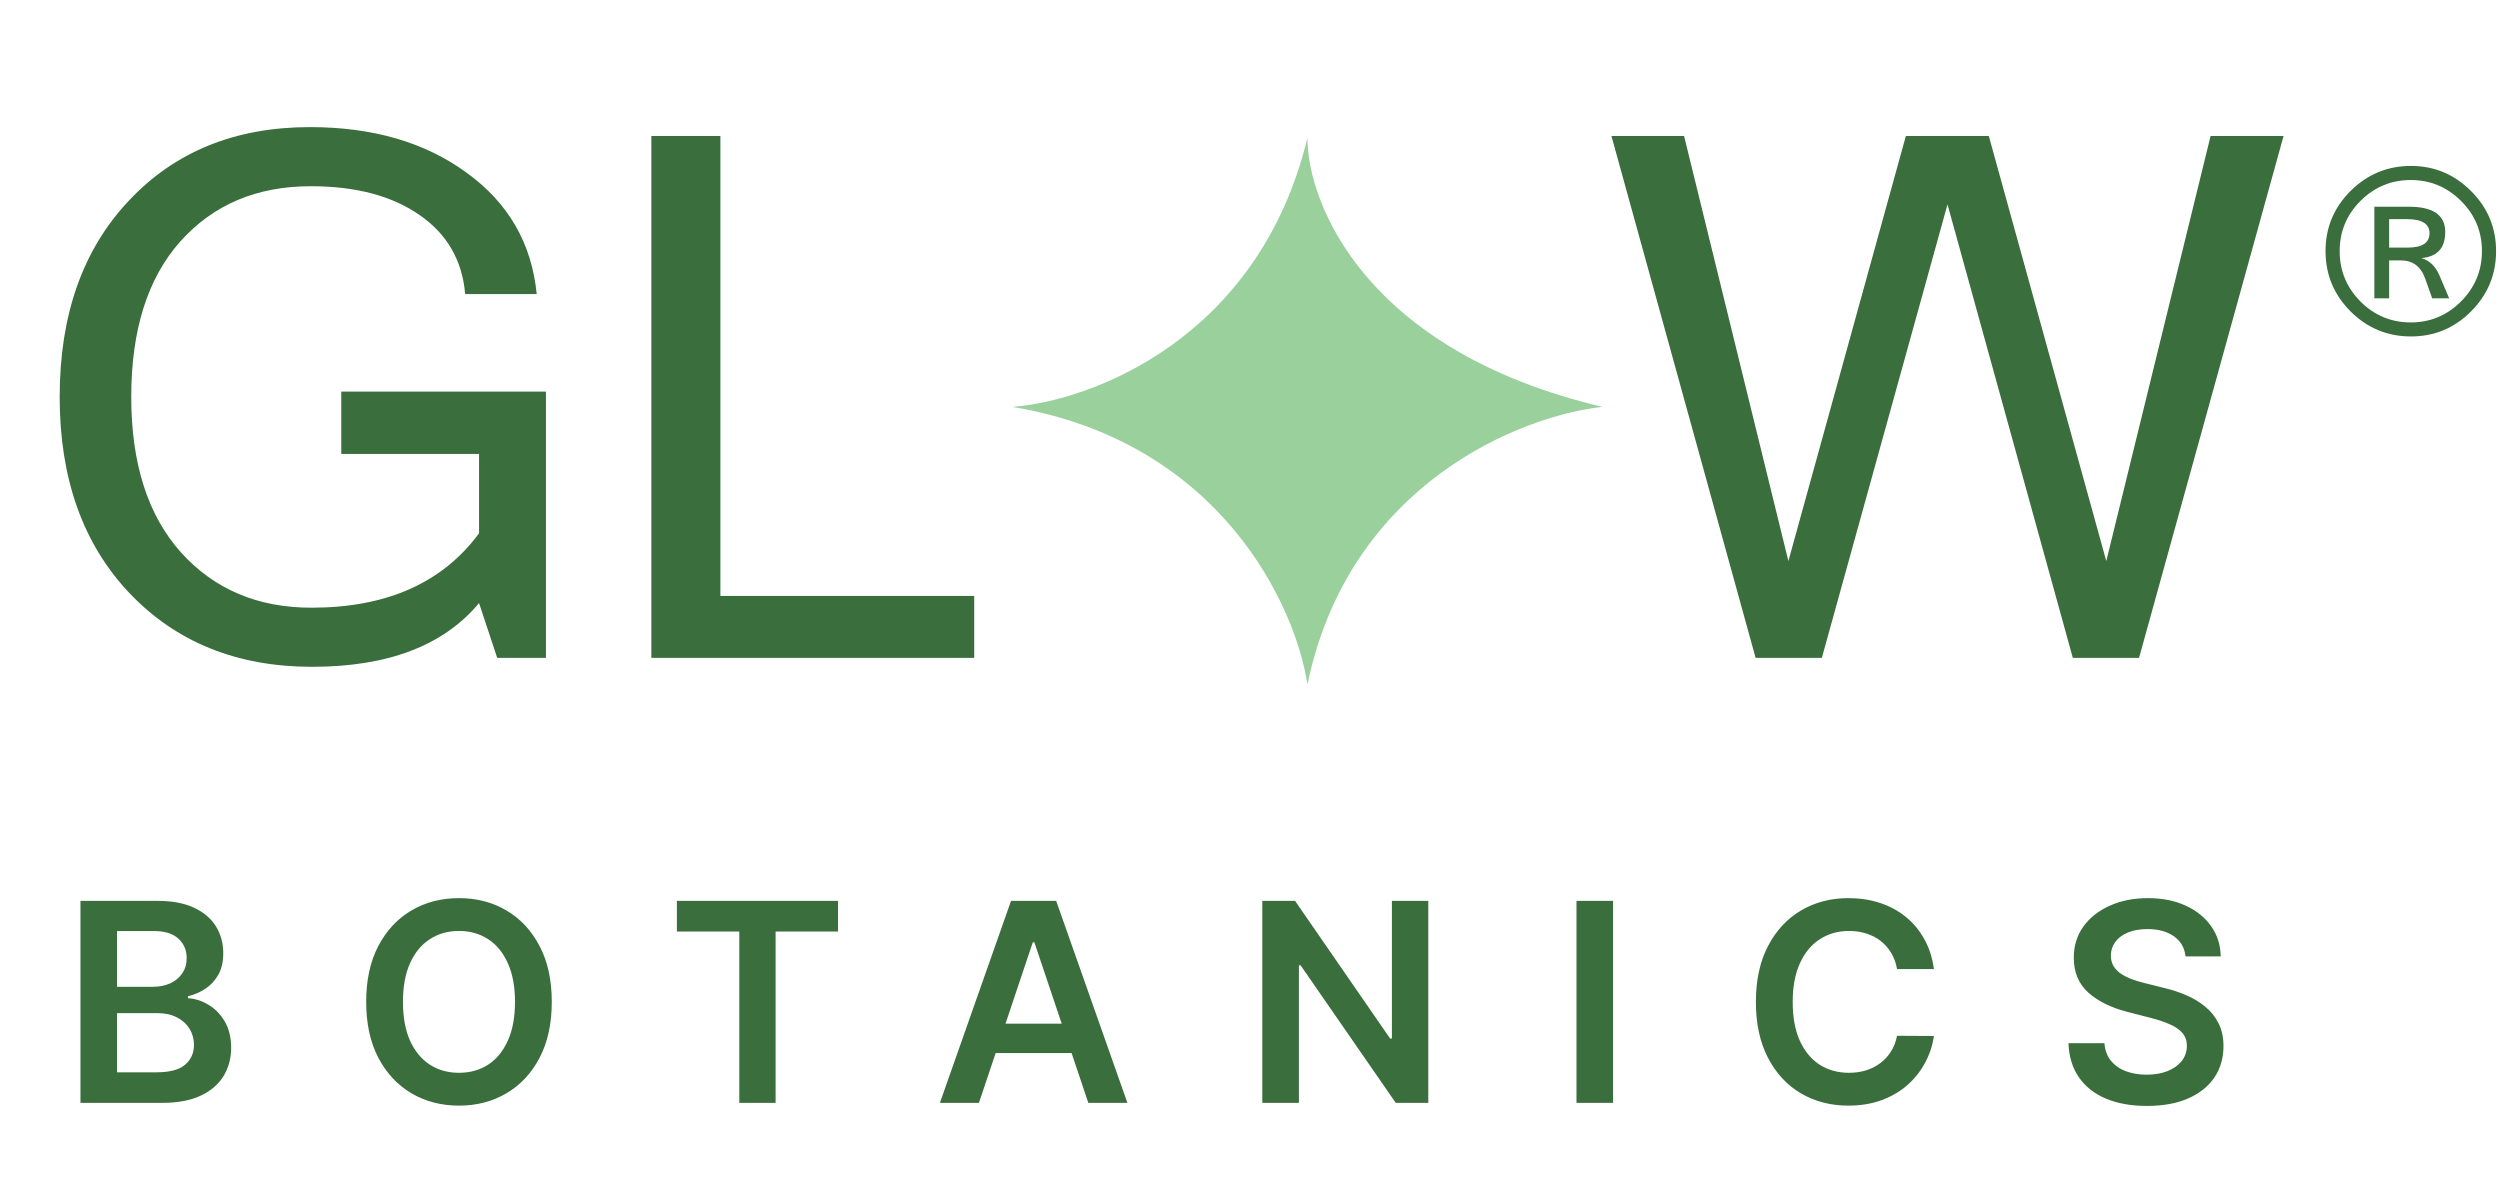
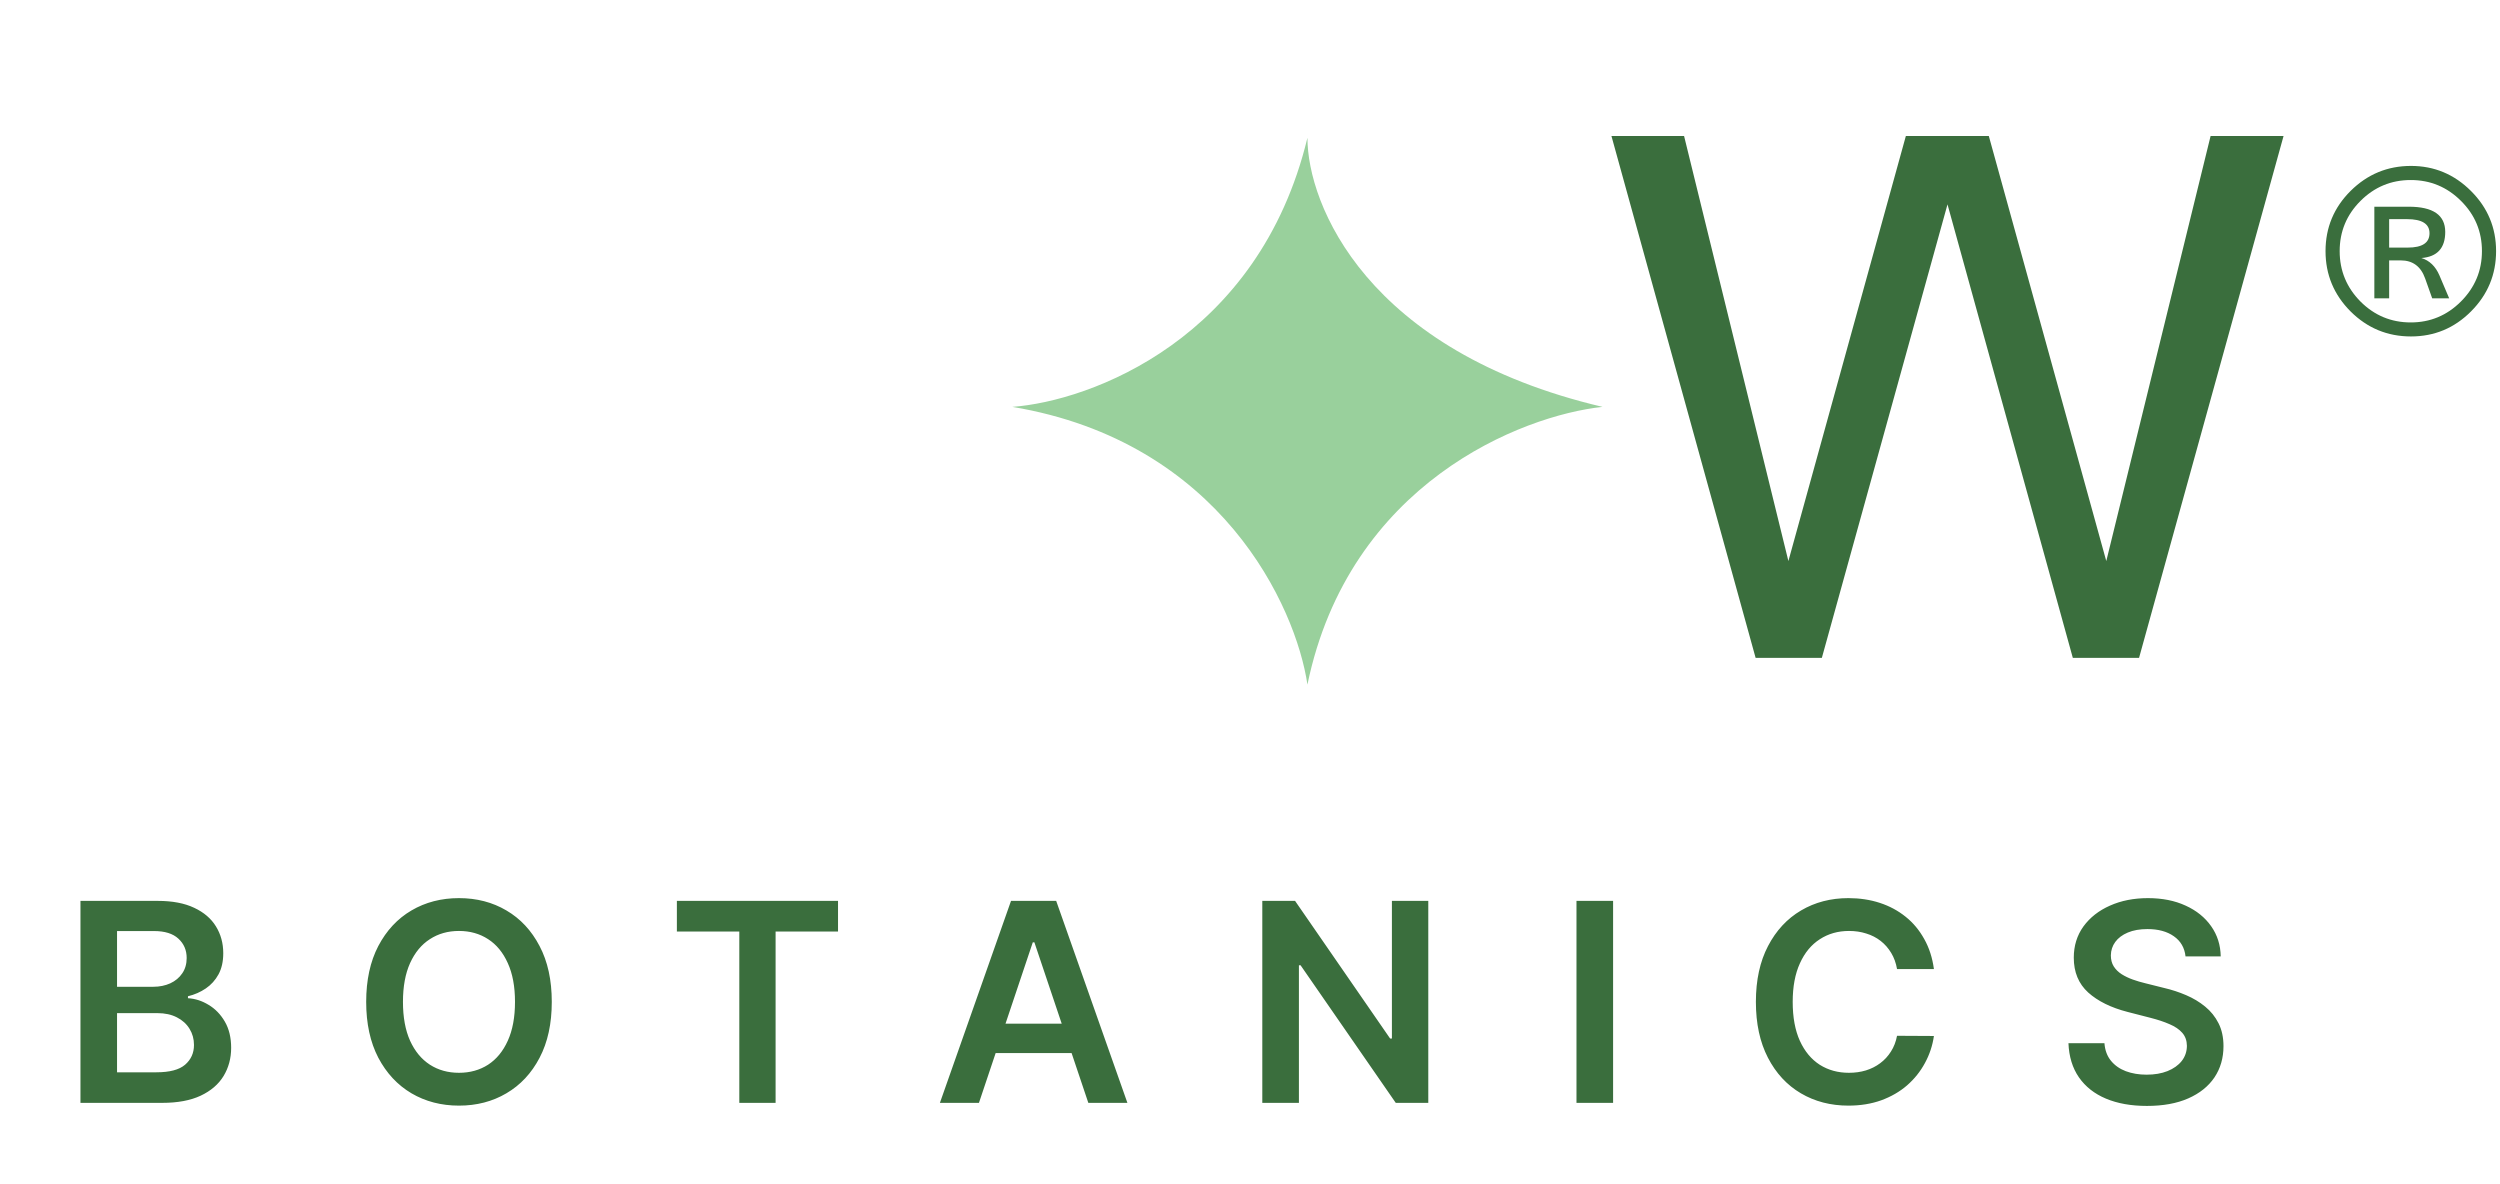
<svg xmlns="http://www.w3.org/2000/svg" width="76" height="36" viewBox="0 0 76 36" fill="none">
-   <path d="M9.487 20.271C7.207 20.271 5.357 19.524 3.935 18.03C2.521 16.537 1.814 14.549 1.814 12.067C1.814 9.578 2.514 7.591 3.914 6.104C5.313 4.611 7.15 3.864 9.422 3.864C11.334 3.864 12.921 4.326 14.184 5.25C15.454 6.166 16.164 7.396 16.316 8.94H14.141C14.054 7.915 13.592 7.115 12.755 6.537C11.918 5.953 10.815 5.661 9.444 5.661C7.806 5.661 6.486 6.22 5.483 7.338C4.487 8.456 3.99 10.033 3.99 12.067C3.99 14.095 4.495 15.671 5.505 16.797C6.515 17.915 7.835 18.474 9.466 18.474C11.753 18.474 13.452 17.72 14.563 16.212V13.799H10.375V11.905H16.597V20H15.115L14.563 18.333C13.488 19.625 11.796 20.271 9.487 20.271ZM29.616 20H19.801V4.135H21.9V18.117H29.616V20Z" fill="#3A6E3D" />
  <path d="M39.746 4.189C38.269 10.311 33.15 12.193 30.775 12.369C37.108 13.424 39.395 18.438 39.746 20.812C41.013 14.691 46.255 12.633 48.717 12.369C41.541 10.68 39.746 6.212 39.746 4.189Z" fill="#99D09C" />
  <path d="M69.42 4.135L65.027 20H63.014L59.204 6.213L55.384 20H53.371L48.988 4.135H51.196L54.367 17.056L57.938 4.135H60.46L64.031 17.056L67.202 4.135H69.42Z" fill="#3A6E3D" />
  <path d="M2.446 33.527V27.387H4.796C5.24 27.387 5.609 27.457 5.903 27.597C6.198 27.735 6.419 27.924 6.565 28.163C6.713 28.403 6.787 28.675 6.787 28.979C6.787 29.229 6.739 29.443 6.643 29.62C6.547 29.796 6.418 29.939 6.256 30.049C6.094 30.159 5.914 30.238 5.714 30.286V30.346C5.932 30.358 6.14 30.425 6.34 30.547C6.542 30.667 6.707 30.837 6.835 31.057C6.963 31.277 7.027 31.543 7.027 31.854C7.027 32.172 6.95 32.458 6.796 32.712C6.642 32.964 6.41 33.163 6.1 33.309C5.791 33.454 5.401 33.527 4.931 33.527H2.446ZM3.558 32.598H4.754C5.158 32.598 5.449 32.521 5.627 32.367C5.807 32.211 5.897 32.011 5.897 31.767C5.897 31.585 5.852 31.422 5.762 31.276C5.672 31.128 5.544 31.012 5.378 30.928C5.212 30.842 5.014 30.799 4.784 30.799H3.558V32.598ZM3.558 29.998H4.658C4.85 29.998 5.023 29.963 5.177 29.893C5.331 29.821 5.452 29.721 5.54 29.59C5.63 29.459 5.675 29.303 5.675 29.123C5.675 28.885 5.591 28.689 5.423 28.535C5.257 28.381 5.01 28.304 4.682 28.304H3.558V29.998ZM16.774 30.457C16.774 31.119 16.651 31.685 16.403 32.157C16.157 32.627 15.821 32.987 15.395 33.236C14.972 33.486 14.491 33.611 13.953 33.611C13.415 33.611 12.934 33.486 12.508 33.236C12.084 32.985 11.748 32.624 11.5 32.154C11.255 31.682 11.132 31.117 11.132 30.457C11.132 29.795 11.255 29.23 11.5 28.76C11.748 28.288 12.084 27.927 12.508 27.678C12.934 27.428 13.415 27.303 13.953 27.303C14.491 27.303 14.972 27.428 15.395 27.678C15.821 27.927 16.157 28.288 16.403 28.76C16.651 29.23 16.774 29.795 16.774 30.457ZM15.656 30.457C15.656 29.991 15.583 29.599 15.437 29.279C15.293 28.957 15.093 28.714 14.838 28.55C14.582 28.384 14.287 28.301 13.953 28.301C13.619 28.301 13.324 28.384 13.069 28.55C12.813 28.714 12.612 28.957 12.466 29.279C12.322 29.599 12.25 29.991 12.25 30.457C12.25 30.923 12.322 31.317 12.466 31.638C12.612 31.958 12.813 32.201 13.069 32.367C13.324 32.531 13.619 32.613 13.953 32.613C14.287 32.613 14.582 32.531 14.838 32.367C15.093 32.201 15.293 31.958 15.437 31.638C15.583 31.317 15.656 30.923 15.656 30.457ZM20.577 28.319V27.387H25.476V28.319H23.578V33.527H22.475V28.319H20.577ZM29.76 33.527H28.573L30.735 27.387H32.108L34.273 33.527H33.085L31.445 28.646H31.397L29.76 33.527ZM29.799 31.12H33.037V32.013H29.799V31.12ZM43.42 27.387V33.527H42.431L39.538 29.345H39.487V33.527H38.374V27.387H39.37L42.26 31.572H42.314V27.387H43.42ZM49.038 27.387V33.527H47.925V27.387H49.038ZM58.791 29.459H57.67C57.638 29.275 57.579 29.112 57.493 28.97C57.407 28.826 57.3 28.704 57.172 28.604C57.044 28.504 56.898 28.429 56.734 28.379C56.572 28.327 56.398 28.301 56.21 28.301C55.876 28.301 55.58 28.385 55.322 28.553C55.064 28.719 54.862 28.963 54.717 29.285C54.571 29.605 54.498 29.995 54.498 30.457C54.498 30.927 54.571 31.323 54.717 31.644C54.864 31.964 55.066 32.206 55.322 32.37C55.58 32.532 55.875 32.613 56.207 32.613C56.391 32.613 56.562 32.589 56.722 32.541C56.884 32.491 57.029 32.418 57.157 32.322C57.287 32.226 57.396 32.108 57.484 31.968C57.574 31.828 57.636 31.668 57.67 31.488L58.791 31.494C58.749 31.786 58.658 32.06 58.518 32.316C58.38 32.572 58.2 32.798 57.976 32.994C57.752 33.188 57.49 33.339 57.19 33.449C56.89 33.557 56.557 33.611 56.192 33.611C55.652 33.611 55.17 33.486 54.746 33.236C54.323 32.987 53.989 32.626 53.745 32.154C53.501 31.682 53.379 31.117 53.379 30.457C53.379 29.795 53.502 29.23 53.748 28.76C53.994 28.288 54.329 27.927 54.752 27.678C55.176 27.428 55.656 27.303 56.192 27.303C56.533 27.303 56.851 27.351 57.145 27.447C57.439 27.543 57.701 27.684 57.931 27.869C58.161 28.053 58.349 28.279 58.497 28.547C58.647 28.813 58.745 29.117 58.791 29.459ZM66.44 29.075C66.412 28.813 66.294 28.609 66.086 28.463C65.88 28.317 65.612 28.244 65.283 28.244C65.051 28.244 64.852 28.279 64.686 28.349C64.52 28.419 64.393 28.514 64.305 28.634C64.217 28.754 64.172 28.891 64.17 29.045C64.17 29.173 64.199 29.284 64.257 29.378C64.317 29.472 64.398 29.552 64.5 29.617C64.602 29.681 64.715 29.735 64.839 29.779C64.963 29.823 65.088 29.86 65.214 29.89L65.789 30.034C66.021 30.088 66.244 30.161 66.458 30.253C66.674 30.345 66.867 30.461 67.037 30.601C67.209 30.741 67.344 30.91 67.444 31.108C67.544 31.306 67.594 31.538 67.594 31.803C67.594 32.163 67.502 32.48 67.319 32.754C67.135 33.026 66.869 33.239 66.521 33.392C66.175 33.544 65.756 33.62 65.265 33.62C64.787 33.62 64.372 33.546 64.02 33.398C63.67 33.251 63.397 33.035 63.199 32.751C63.003 32.467 62.897 32.121 62.881 31.713H63.975C63.991 31.927 64.057 32.105 64.173 32.247C64.289 32.389 64.44 32.495 64.626 32.565C64.814 32.635 65.024 32.67 65.256 32.67C65.498 32.67 65.709 32.634 65.891 32.562C66.075 32.488 66.219 32.386 66.323 32.256C66.427 32.124 66.48 31.97 66.482 31.794C66.48 31.634 66.433 31.503 66.341 31.398C66.249 31.293 66.12 31.205 65.954 31.135C65.79 31.063 65.598 30.999 65.379 30.943L64.68 30.763C64.174 30.633 63.775 30.436 63.481 30.172C63.189 29.906 63.043 29.554 63.043 29.114C63.043 28.752 63.141 28.435 63.337 28.163C63.535 27.892 63.803 27.681 64.143 27.531C64.483 27.379 64.868 27.303 65.298 27.303C65.733 27.303 66.115 27.379 66.443 27.531C66.773 27.681 67.032 27.89 67.219 28.157C67.407 28.423 67.504 28.729 67.51 29.075H66.44Z" fill="#3A6E3D" />
  <path d="M73.294 5.044C74.001 5.044 74.609 5.298 75.118 5.806C75.626 6.312 75.881 6.922 75.881 7.634C75.881 8.346 75.627 8.957 75.121 9.465C74.615 9.974 74.006 10.228 73.294 10.228C72.579 10.228 71.968 9.975 71.459 9.469C70.951 8.96 70.696 8.349 70.696 7.634C70.696 6.919 70.951 6.309 71.459 5.803C71.97 5.297 72.581 5.044 73.294 5.044ZM73.287 9.802C73.88 9.802 74.388 9.59 74.812 9.166C75.238 8.74 75.451 8.229 75.451 7.634C75.451 7.038 75.239 6.53 74.816 6.109C74.392 5.685 73.882 5.473 73.287 5.473C72.691 5.473 72.182 5.685 71.758 6.109C71.337 6.53 71.126 7.038 71.126 7.634C71.126 8.229 71.337 8.74 71.758 9.166C72.182 9.59 72.691 9.802 73.287 9.802ZM74.455 9.07H73.939L73.723 8.462C73.593 8.098 73.346 7.916 72.984 7.916H72.63V9.07H72.18V6.284H73.228C73.966 6.284 74.335 6.539 74.335 7.05C74.335 7.542 74.093 7.807 73.61 7.844C73.857 7.919 74.04 8.096 74.159 8.373L74.455 9.07ZM72.63 7.527H73.194C73.636 7.527 73.857 7.382 73.857 7.091C73.857 6.805 73.629 6.662 73.173 6.662H72.63V7.527Z" fill="#3A6E3D" />
</svg>